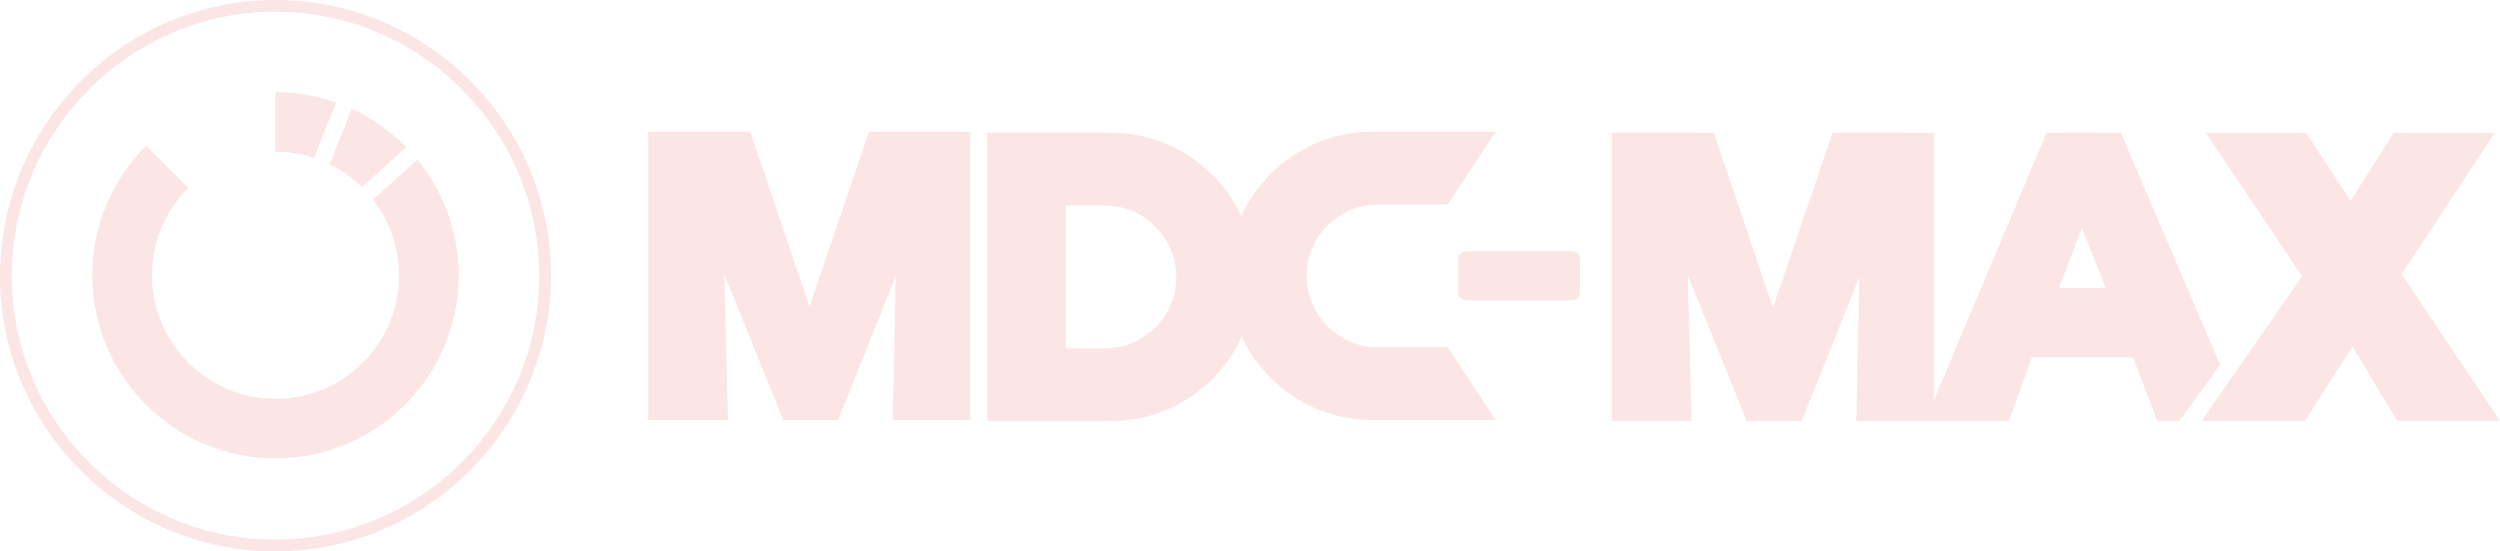
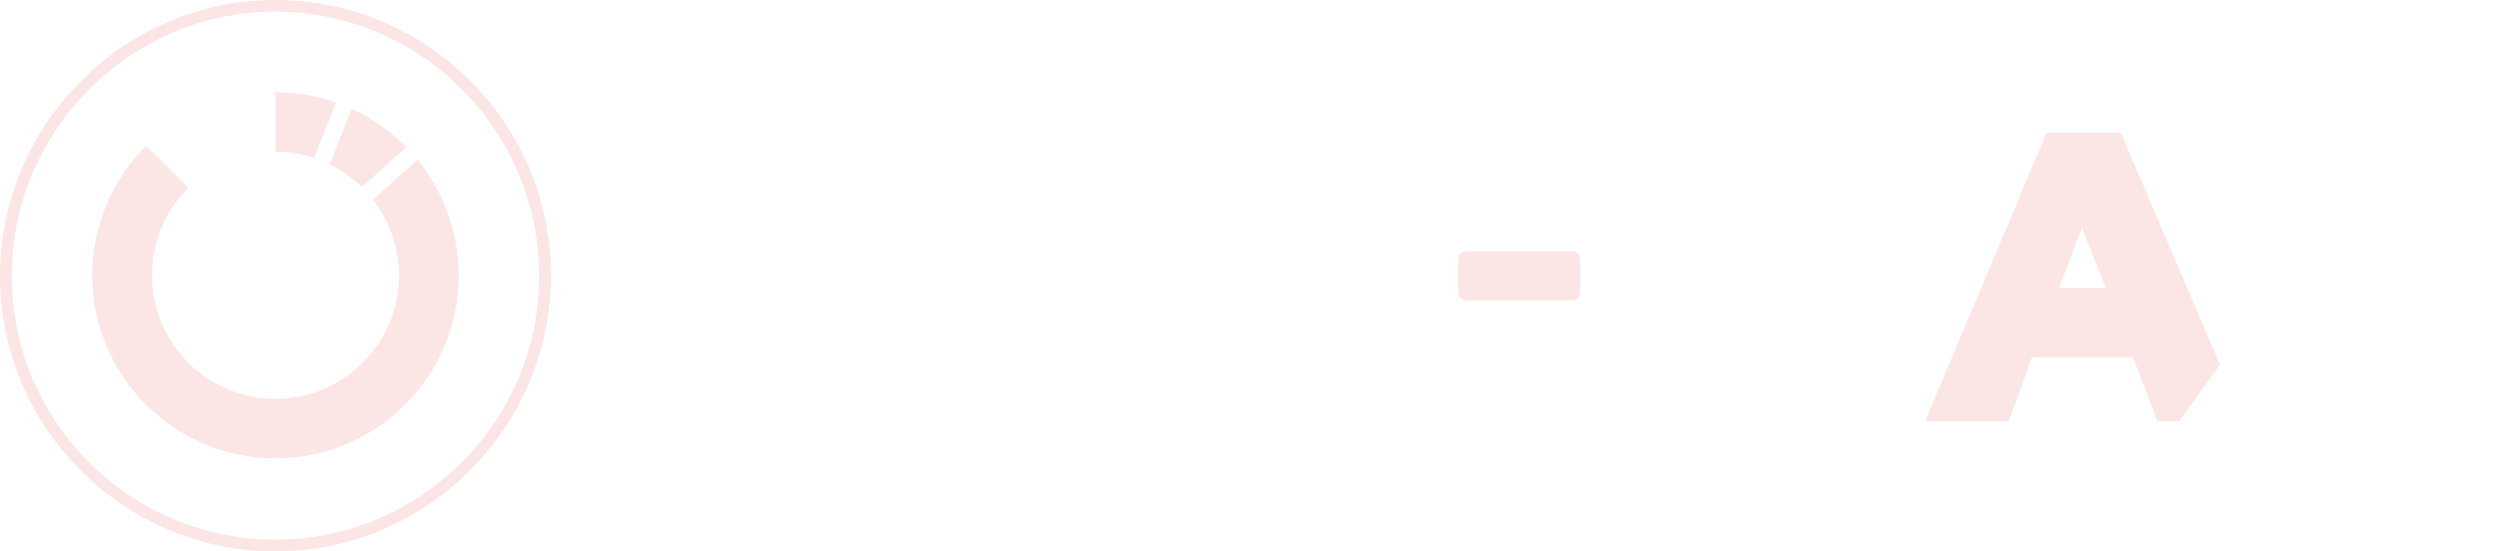
<svg xmlns="http://www.w3.org/2000/svg" width="535" height="118" viewBox="0 0 535 118" fill="none">
  <g opacity="0.12" clip-path="url(#clip0_516_1083)">
    <path d="M312.078 62.577V55.497C312.078 54.548 312.841 53.785 313.792 53.785H336.401C337.351 53.785 338.115 54.548 338.115 55.497V62.577C338.115 63.526 337.351 64.289 336.401 64.289H313.792C312.841 64.289 312.078 63.526 312.078 62.577Z" fill="#E1201F" />
-     <path d="M397.257 90.115L397.891 59.294L385.549 90.115H373.842L361.183 58.906L361.975 90.115H344.939V28.402H366.742L379.415 65.841L392.188 28.402H413.832V90.115H397.257Z" fill="#E1201F" />
-     <path d="M513.01 90.071L503.434 74.114L493.223 90.071H471.133L492.676 59.136L472.083 28.445H493.526L503.002 43.007L512.261 28.445H533.833L513.946 58.69L535 90.071H513.01Z" fill="#E1201F" />
    <path d="M453.839 28.402H437.984L411.99 90.1H429.905L434.815 76.474H456.46L461.687 90.1H466.353L475.094 78.071L453.839 28.402ZM440.604 61.669L445.515 48.762L450.671 61.669H440.604Z" fill="#E1201F" />
-     <path d="M191.054 89.885L191.688 59.08L179.346 89.885H167.639L154.995 58.677L155.787 89.885H138.736V28.188H160.539L173.226 65.626L185.985 28.188H207.629V89.885H191.054Z" fill="#E1201F" />
-     <path d="M294.927 74.331C286.474 74.331 279.619 67.483 279.619 59.036C279.619 50.59 286.474 43.742 294.927 43.742H309.817L320.042 28.188H293.717C281.217 28.188 270.489 35.612 265.636 46.274C260.725 35.727 250.054 28.403 237.655 28.403H211.316V90.116H237.655C250.141 90.116 260.884 82.691 265.737 72.029C270.647 82.576 281.318 89.885 293.717 89.885H320.042L309.817 74.331H294.927ZM236.417 74.562H228.036V43.972H236.417C244.87 43.972 251.725 50.821 251.725 59.267C251.725 67.713 244.87 74.562 236.417 74.562Z" fill="#E1201F" />
    <path d="M70.549 35.165C73.112 36.417 75.431 38.072 77.447 40.029L86.922 31.496C83.582 28.101 79.636 25.309 75.258 23.295L70.563 35.165H70.549Z" fill="#E1201F" />
    <path d="M89.328 34.187L79.852 42.734C83.322 47.209 85.396 52.821 85.396 58.921C85.396 73.511 73.559 85.338 58.956 85.338C44.354 85.338 32.517 73.511 32.517 58.921C32.517 51.612 35.483 45.008 40.279 40.216L31.278 31.209C24.164 38.303 19.758 48.115 19.758 58.921C19.758 80.518 37.341 98.087 58.956 98.087C80.572 98.087 98.155 80.518 98.155 58.921C98.155 49.554 94.843 40.936 89.328 34.187Z" fill="#E1201F" />
    <path d="M58.957 32.49C61.837 32.49 64.602 32.951 67.209 33.8L71.903 21.944C67.842 20.519 63.493 19.742 58.957 19.742V32.49Z" fill="#E1201F" />
    <path d="M58.956 118C26.396 118 0 91.453 0 59.079C0 26.705 26.396 0 58.956 0C91.516 0 117.913 26.532 117.913 58.907C117.913 91.281 91.516 117.986 58.956 117.986M58.956 2.489C27.894 2.504 2.506 27.87 2.506 59.079C2.506 90.288 27.894 115.482 58.956 115.482C90.019 115.482 115.407 90.115 115.407 59.079C115.407 28.043 90.192 2.504 58.956 2.504" fill="#E1201F" />
  </g>
  <defs>
    <clipPath id="clip0_516_1083">
      <rect width="535" height="118" fill="white" />
    </clipPath>
  </defs>
</svg>